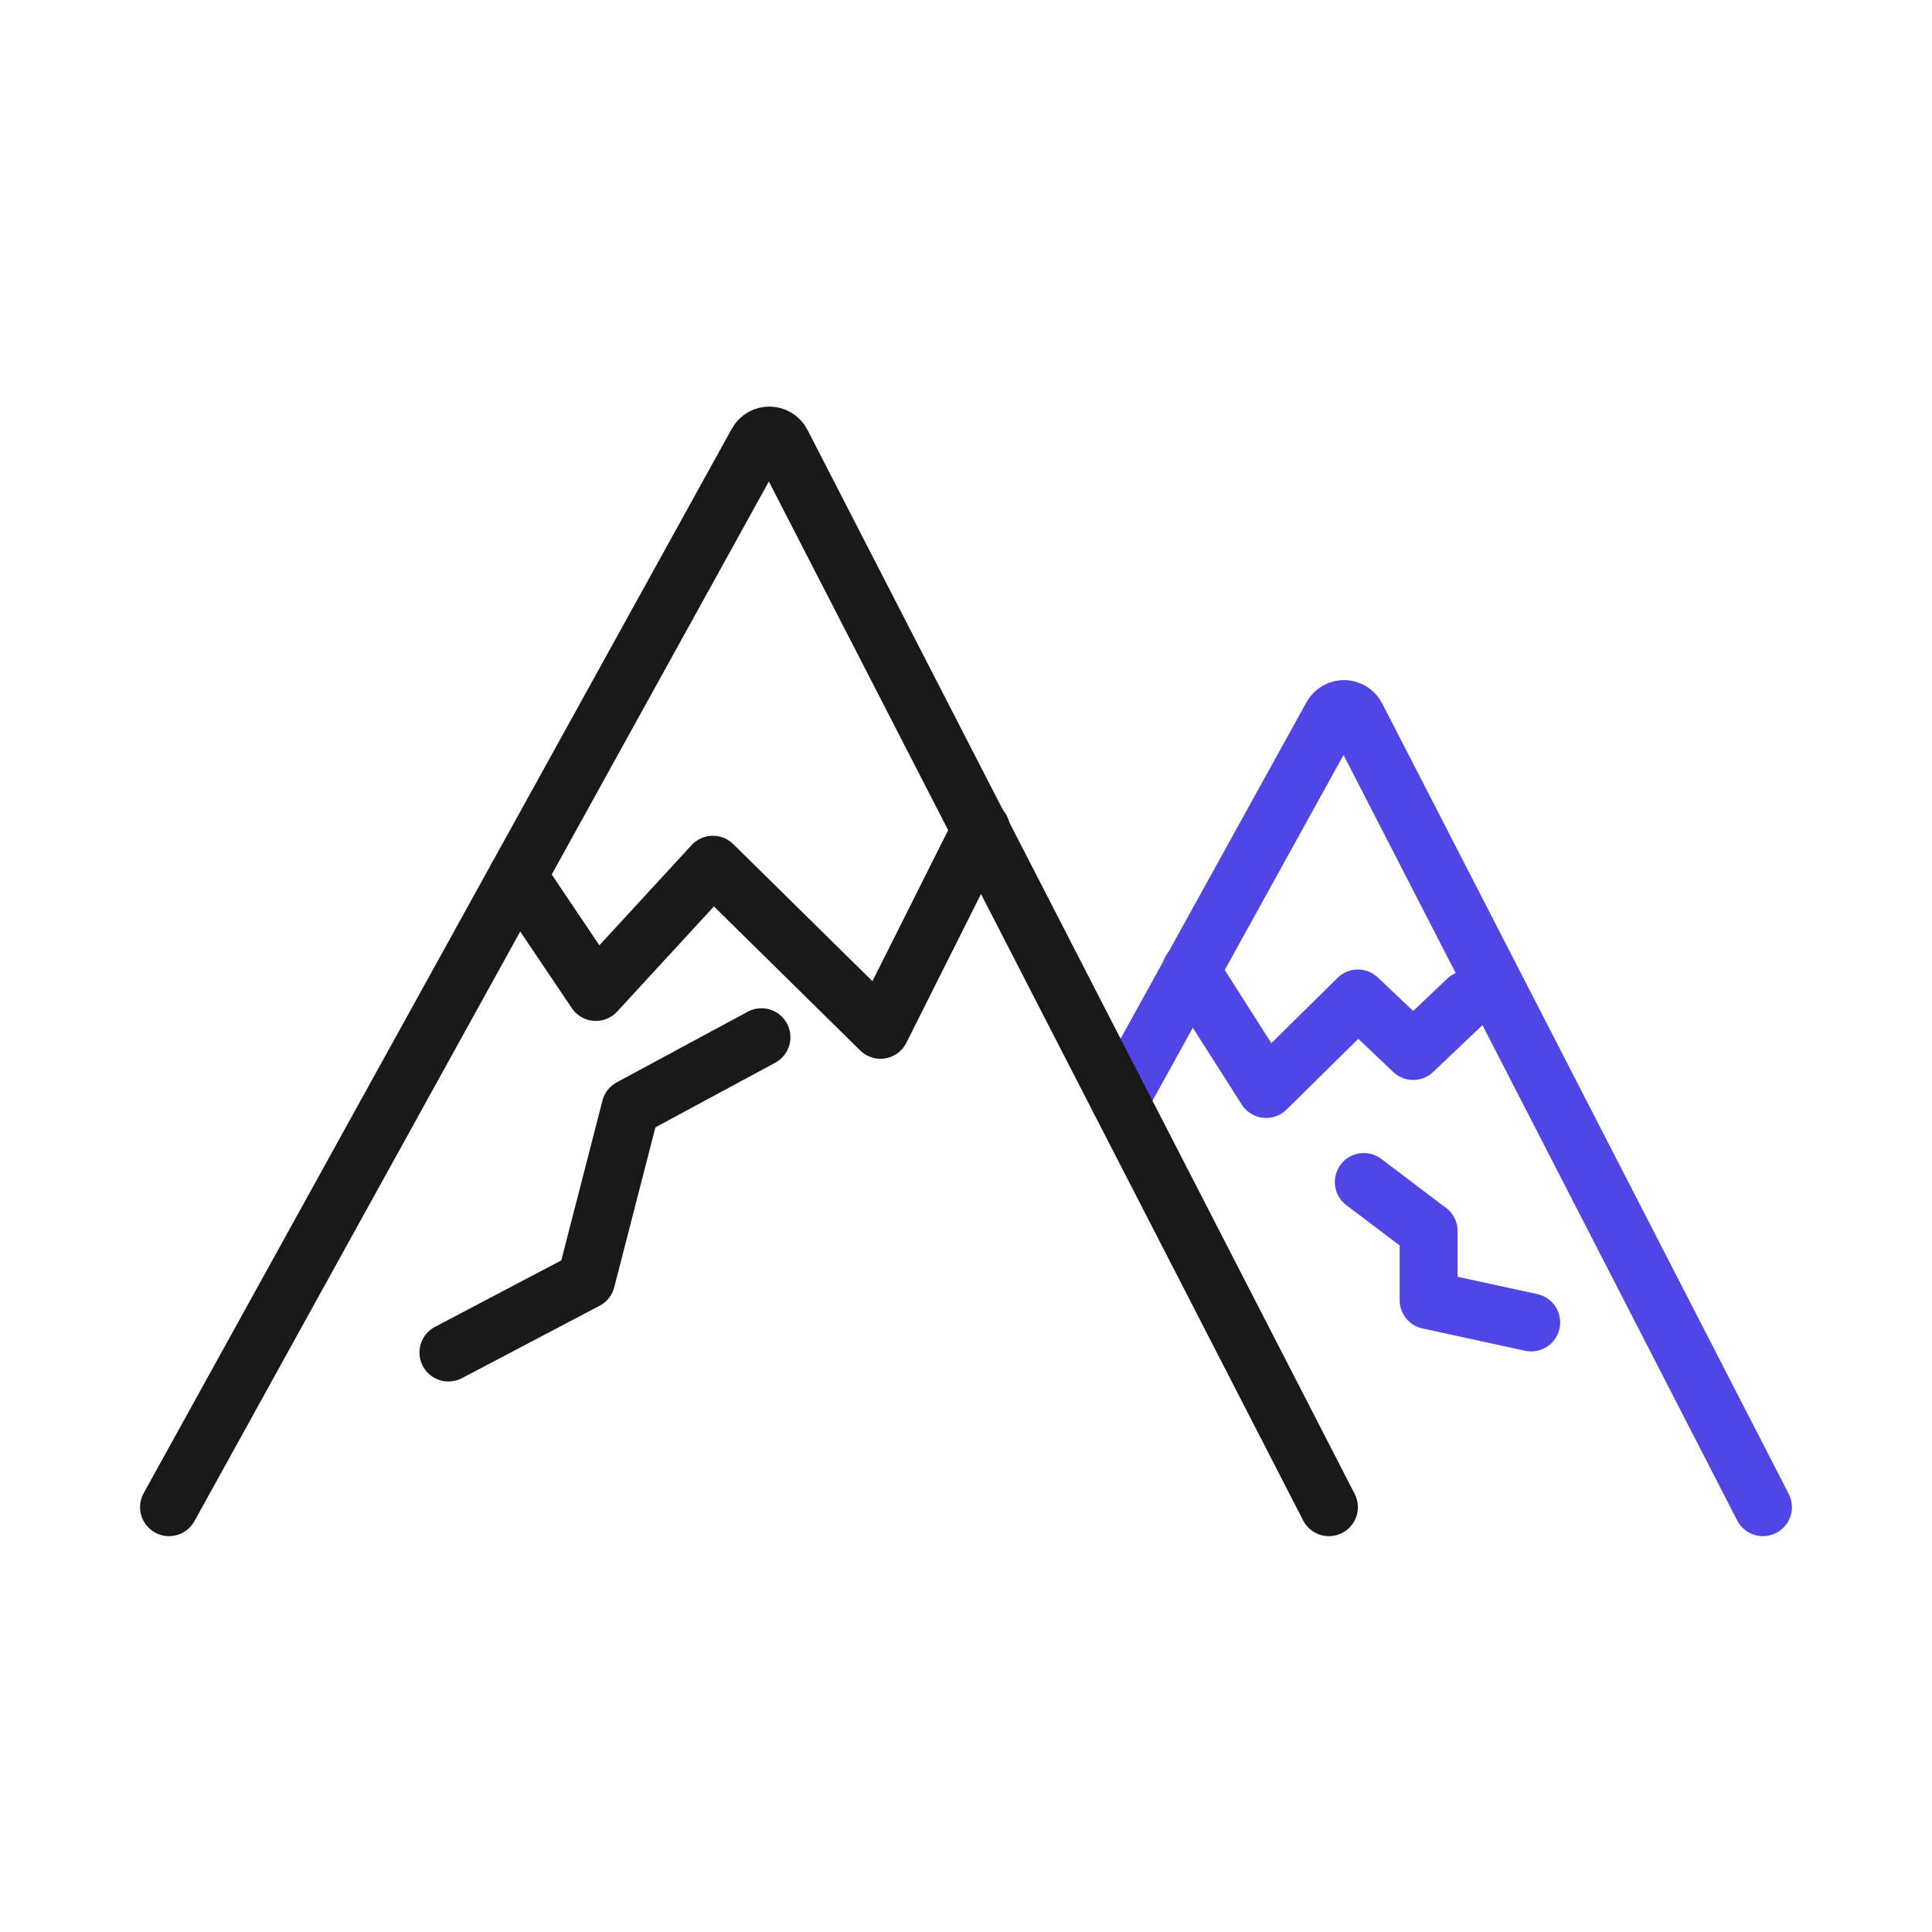
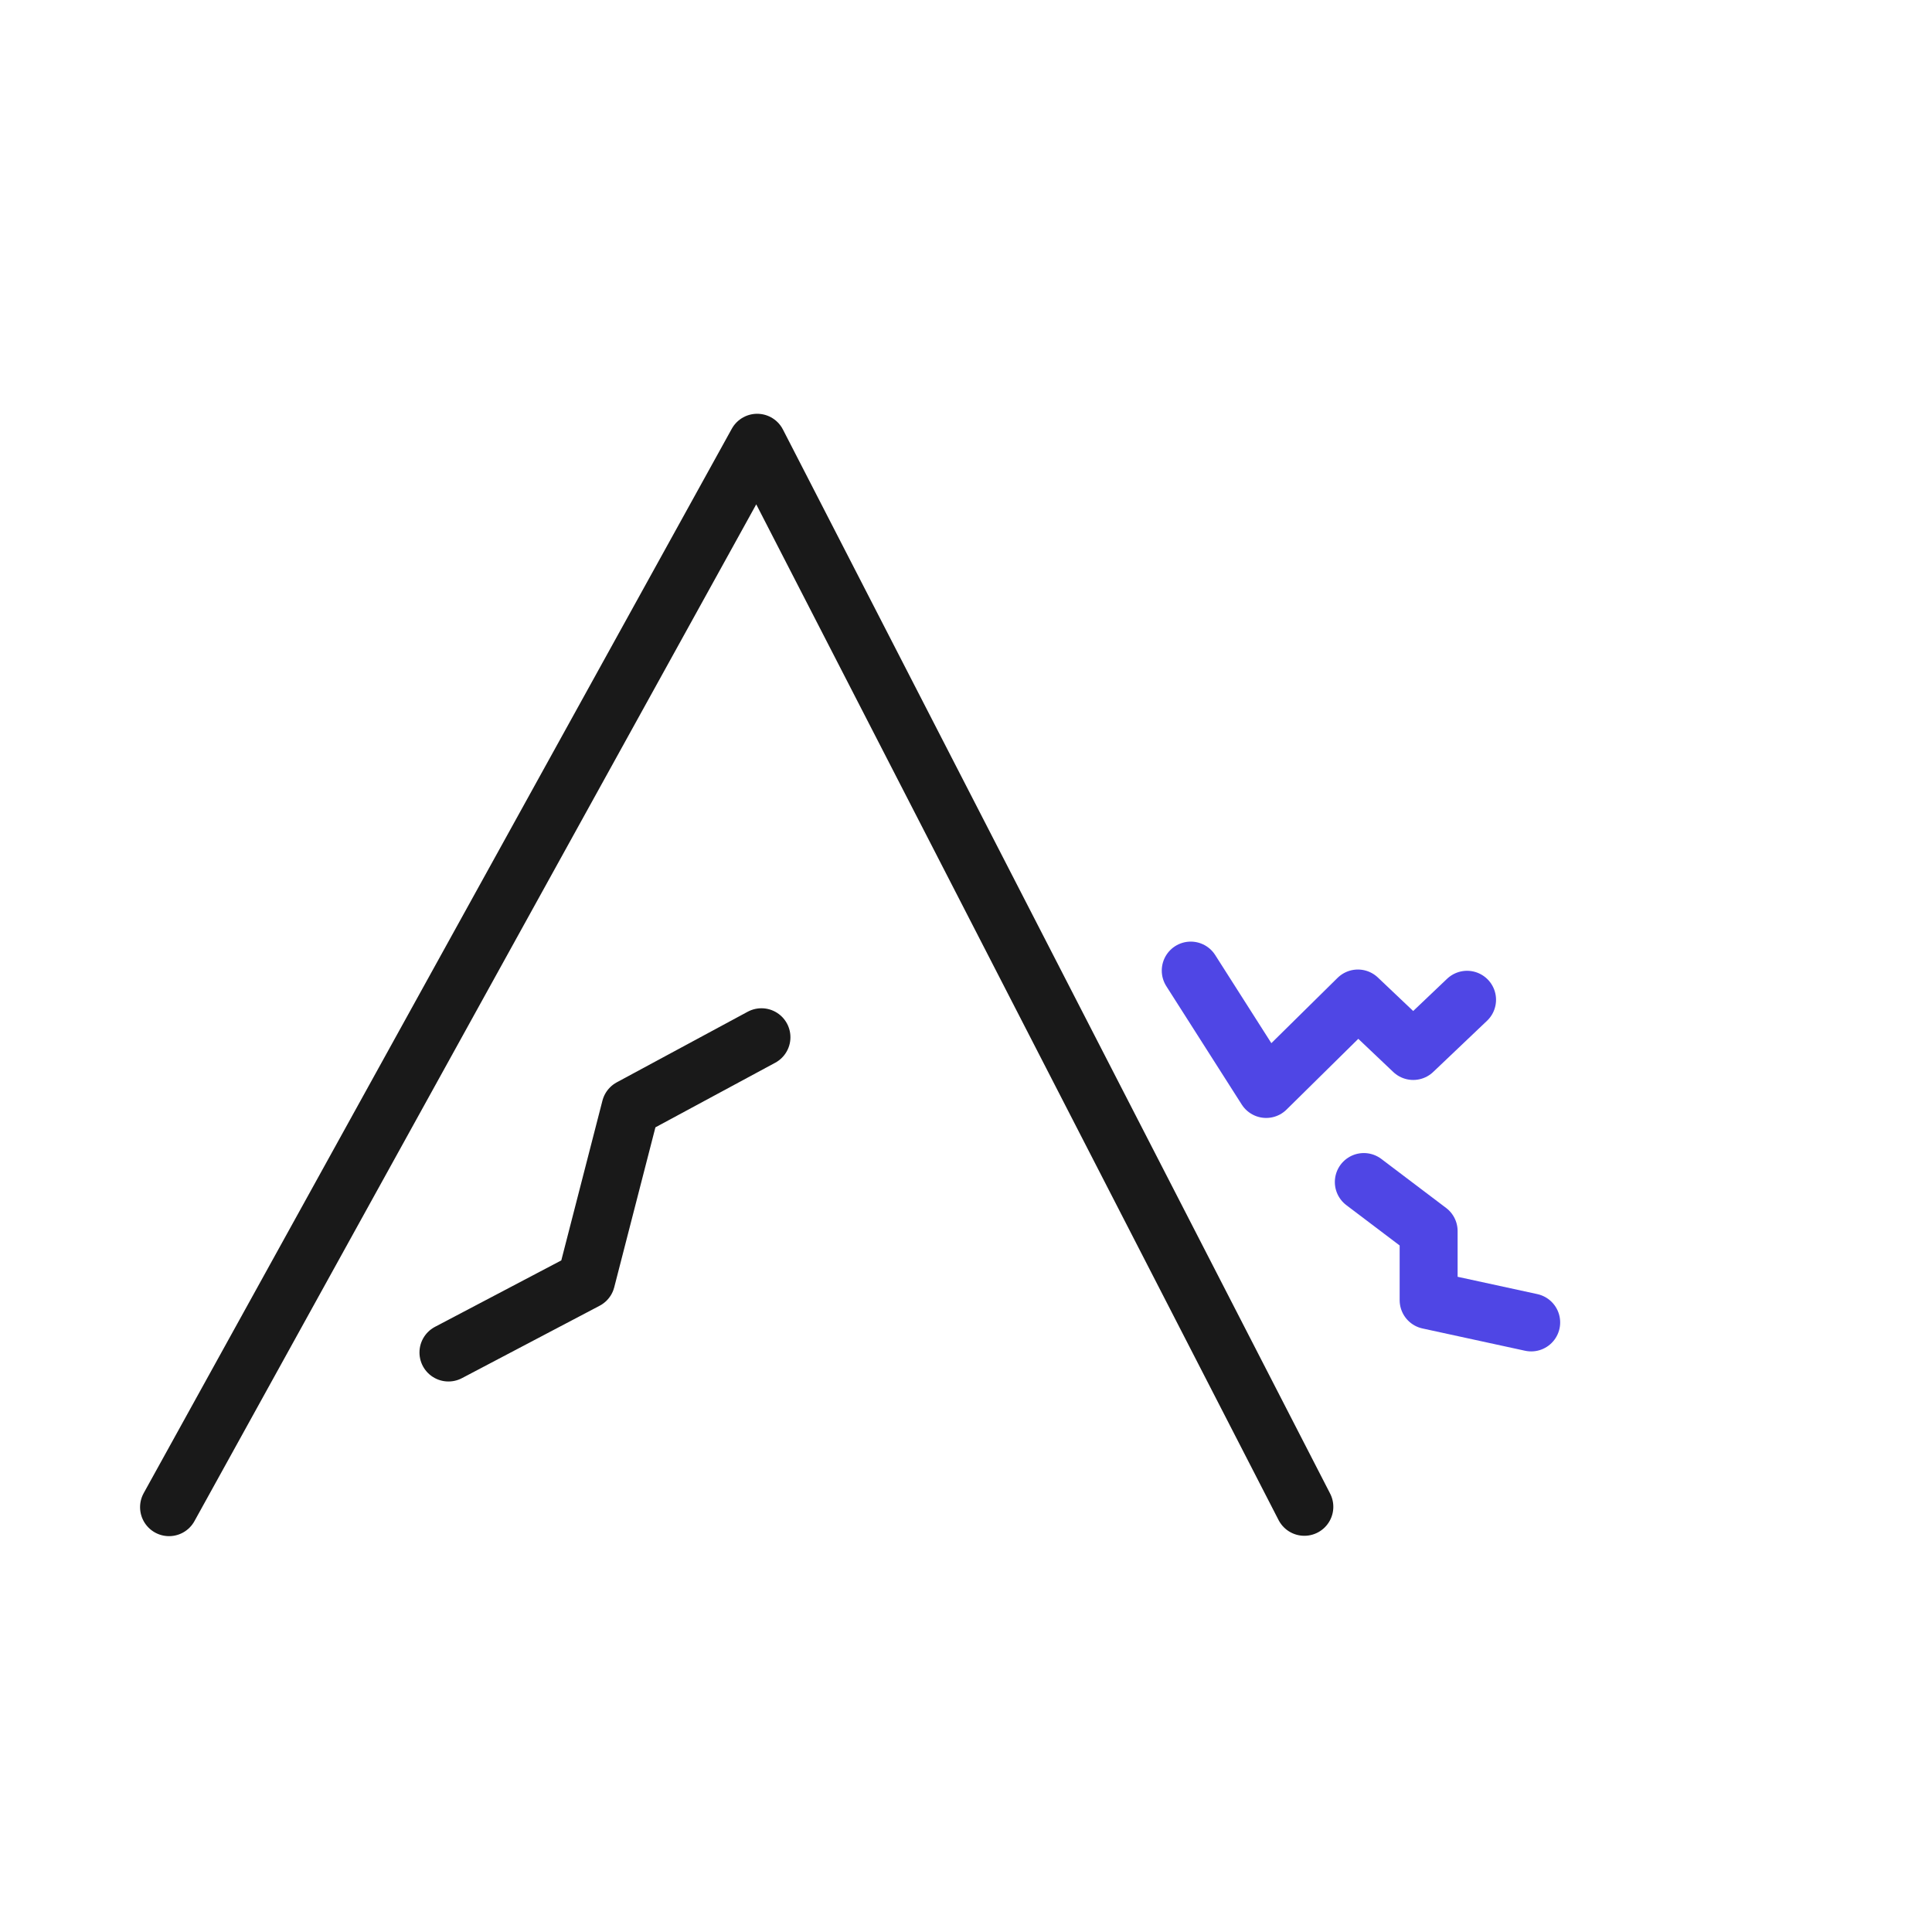
<svg xmlns="http://www.w3.org/2000/svg" id="mount" viewBox="0 0 400 400">
-   <path d="M231.814,227.799l43.931-79.509c1.114-2.011,4.032-1.97,5.084.083l84.171,163.67" fill="none" stroke="#4f46e5" stroke-linecap="round" stroke-linejoin="round" stroke-width="12" />
  <polyline points="246.531 200.95 262.149 225.459 281.14 206.73 292.591 217.594 303.739 206.992" fill="none" stroke="#4f46e5" stroke-linecap="round" stroke-linejoin="round" stroke-width="12" />
  <polyline points="282.365 244.727 295.783 254.878 295.783 269.18 317.017 273.794" fill="none" stroke="#4f46e5" stroke-linecap="round" stroke-linejoin="round" stroke-width="12" />
-   <path d="M35,312.043l121.762-220.375c1.115-2.018,4.03-1.974,5.084.076l113.288,220.3" fill="none" stroke="#191919" stroke-linecap="round" stroke-linejoin="round" stroke-width="12" />
-   <polyline points="107.203 181.365 123.363 205.372 147.6 179.036 182.292 213.205 203.126 171.665" fill="none" stroke="#191919" stroke-linecap="round" stroke-linejoin="round" stroke-width="12" />
+   <path d="M35,312.043l121.762-220.375l113.288,220.3" fill="none" stroke="#191919" stroke-linecap="round" stroke-linejoin="round" stroke-width="12" />
  <polyline points="157.65 214.75 130.541 229.367 121.358 265.027 92.847 280.022" fill="none" stroke="#191919" stroke-linecap="round" stroke-linejoin="round" stroke-width="12" />
</svg>